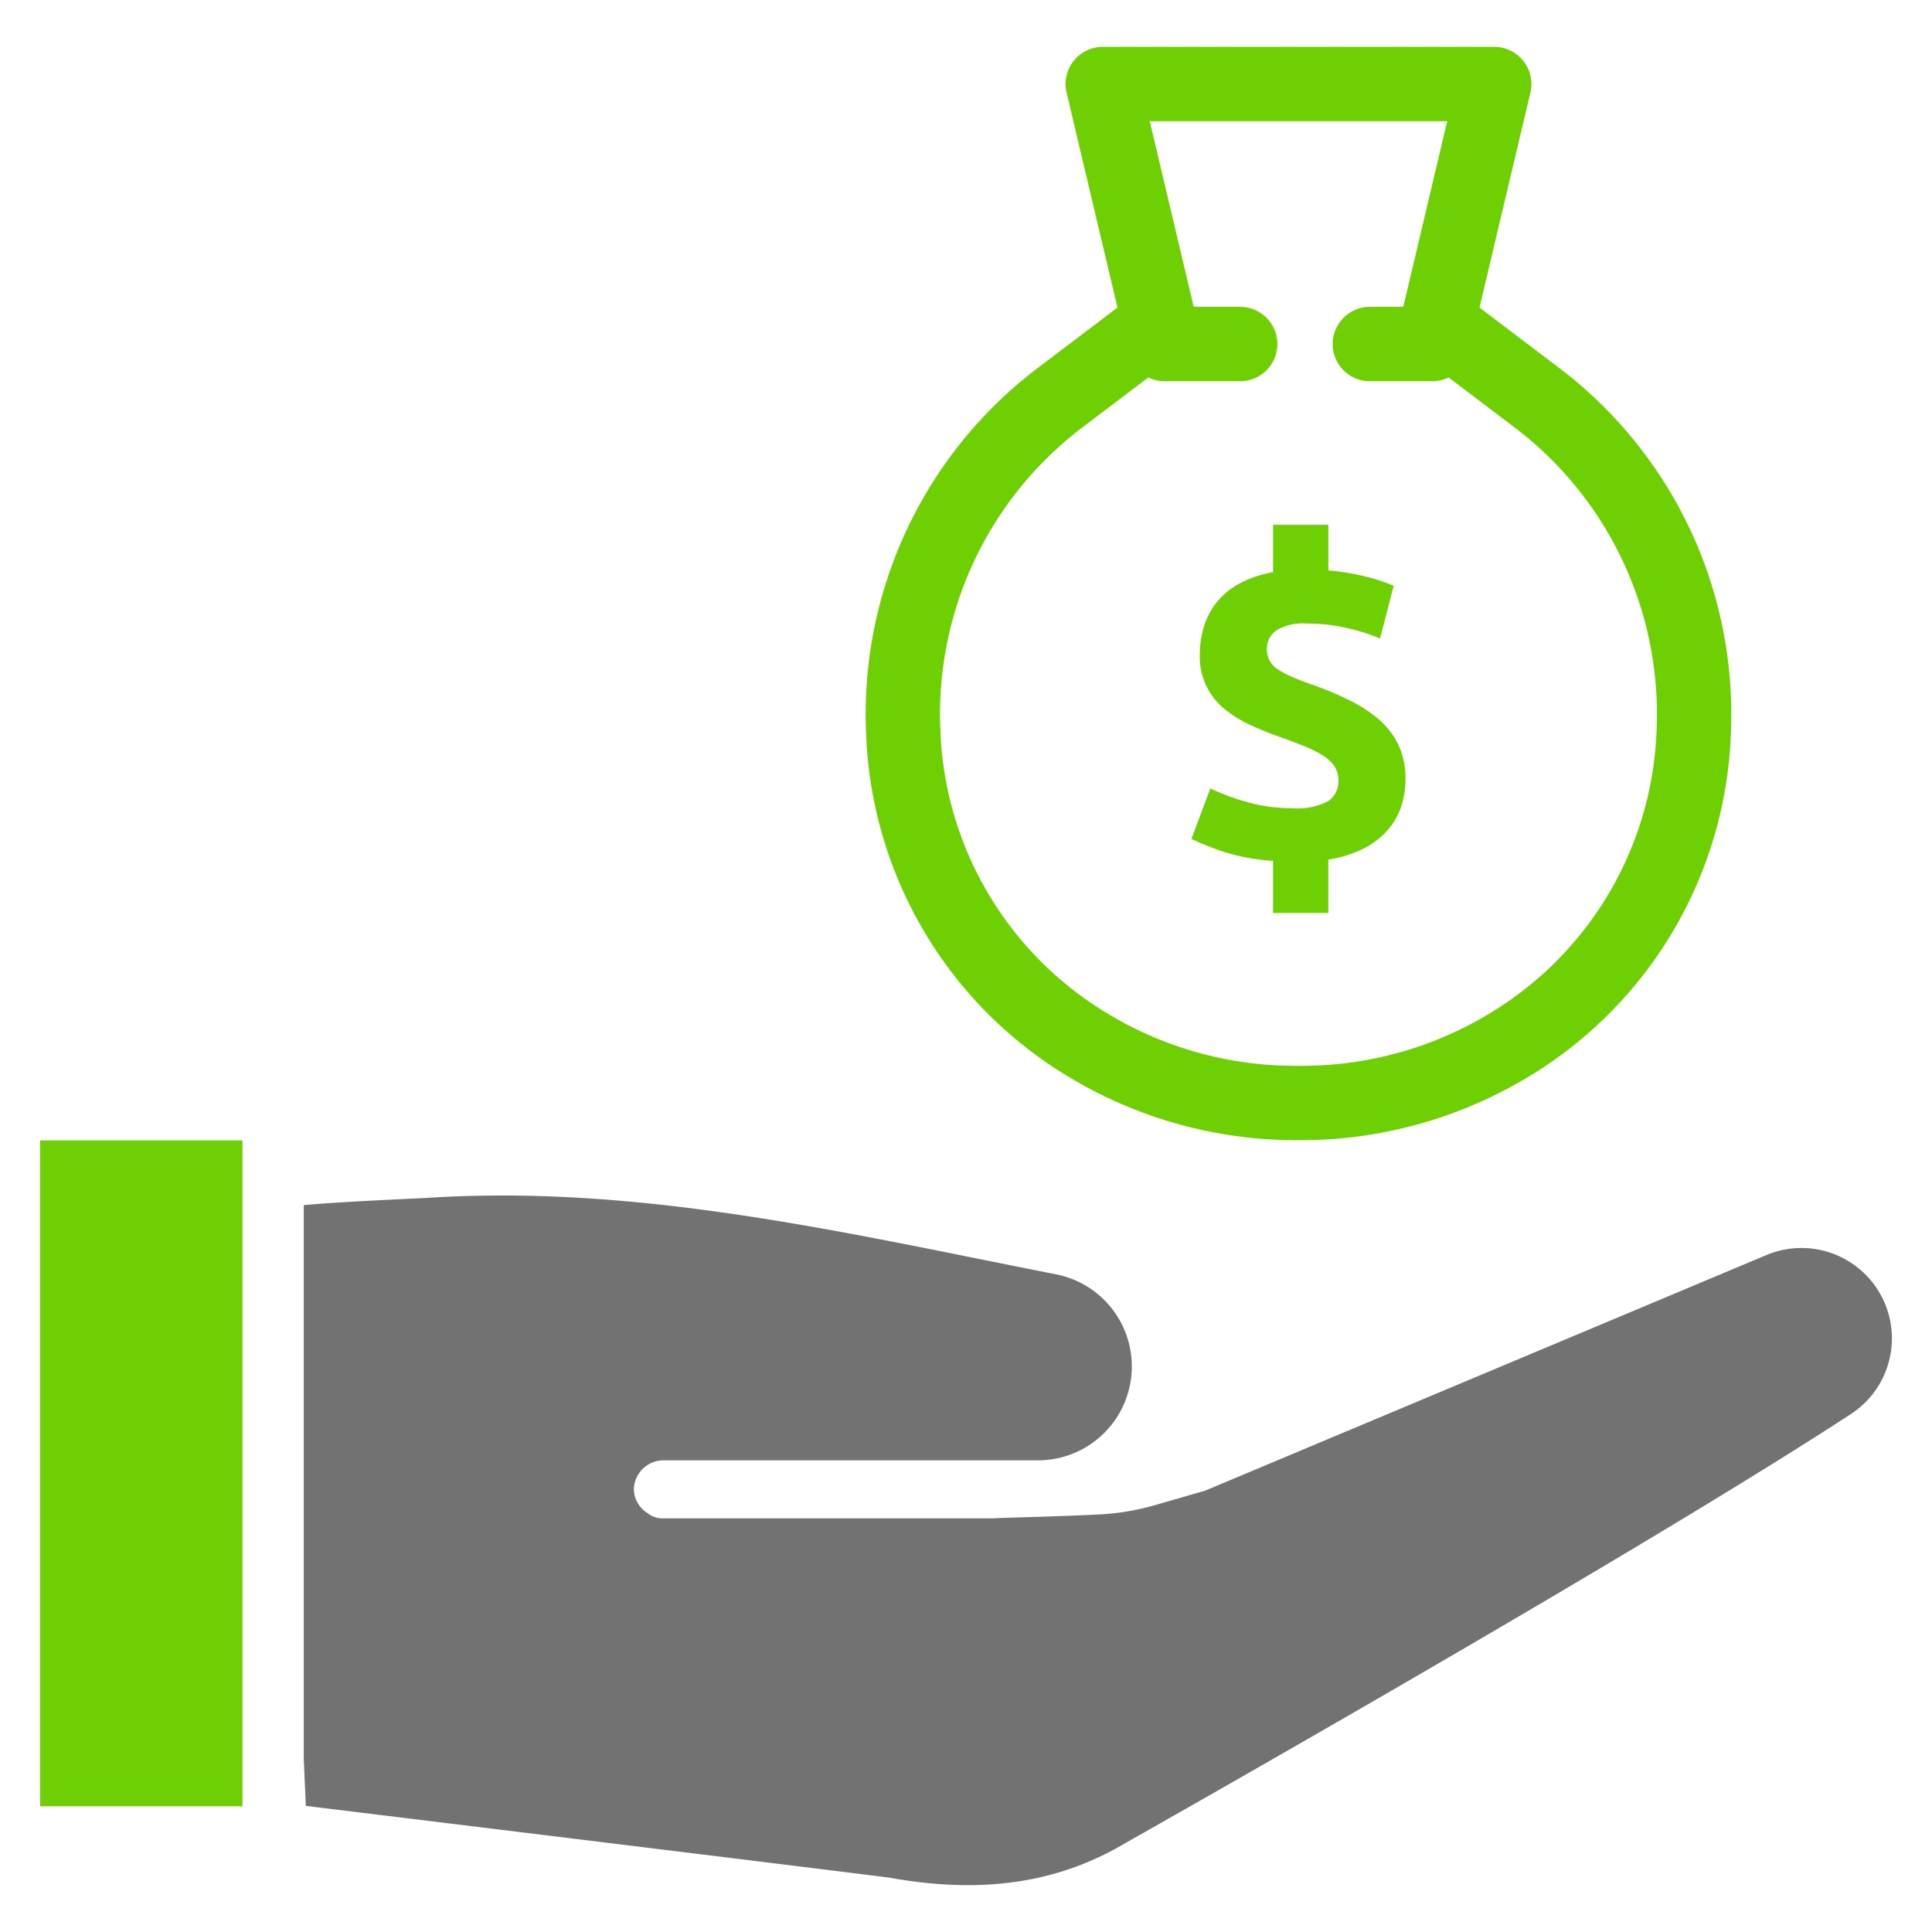
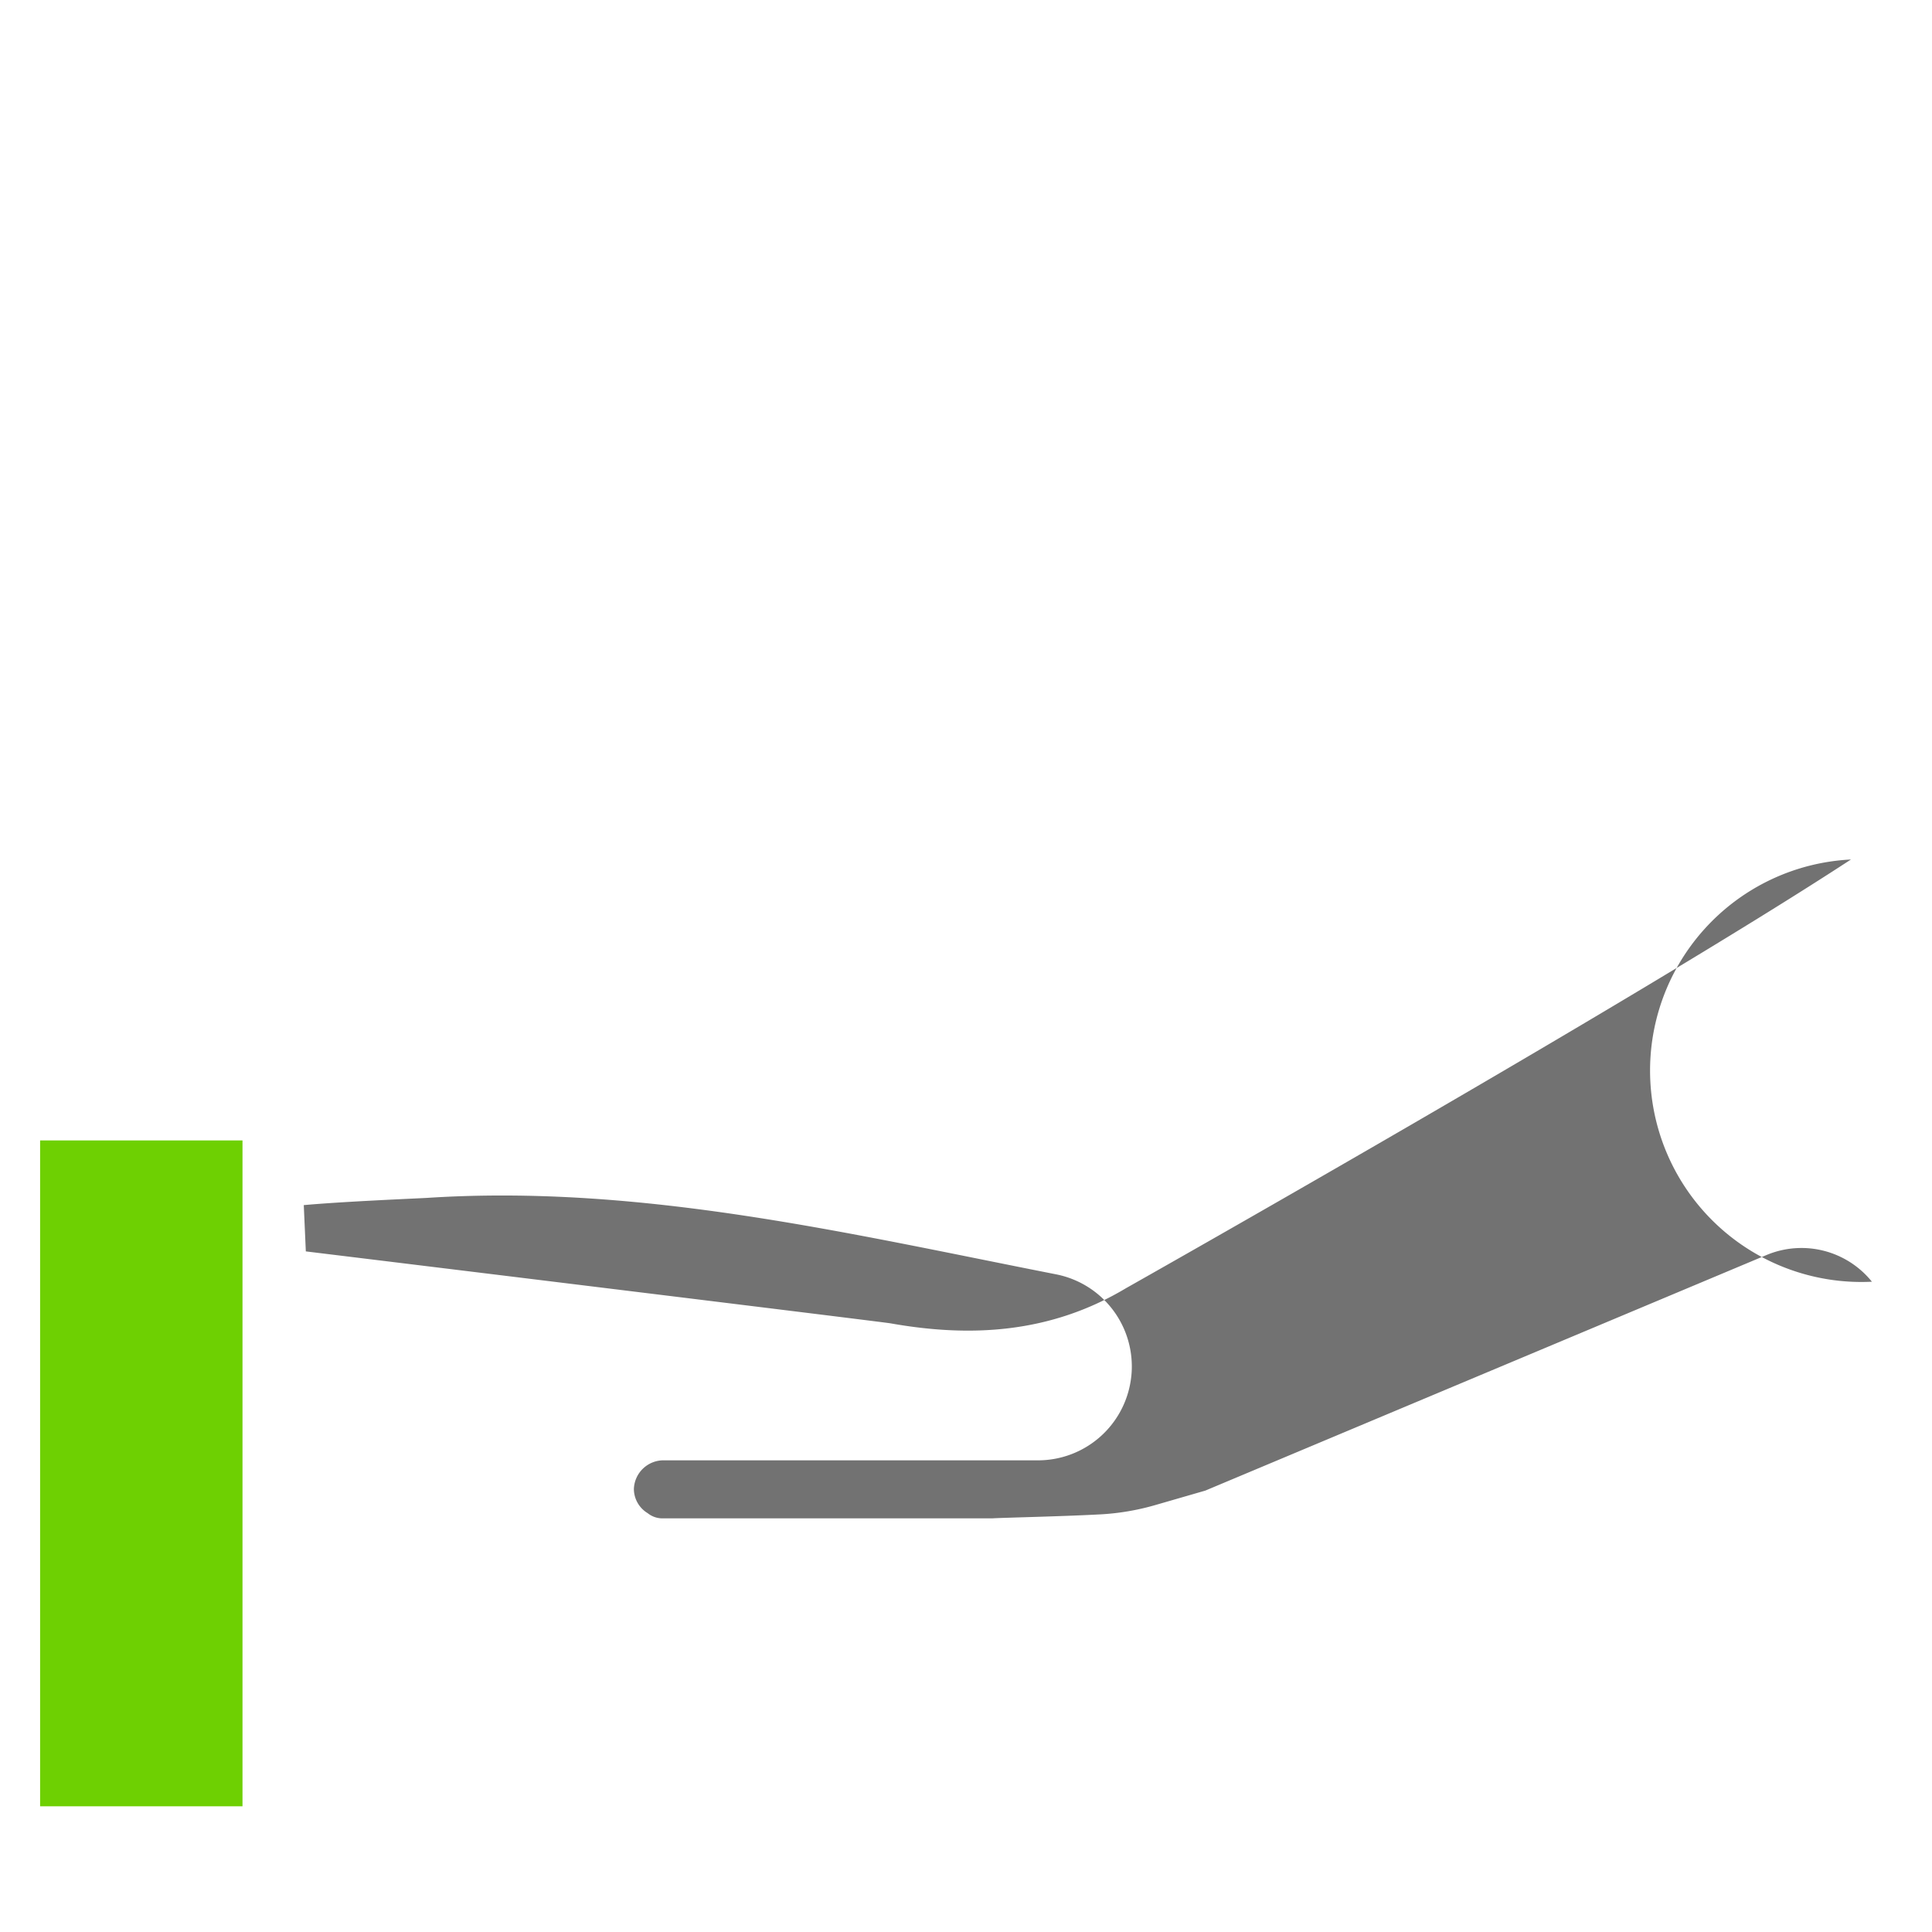
<svg xmlns="http://www.w3.org/2000/svg" id="Layer_1" data-name="Layer 1" viewBox="0 0 128 128">
  <defs>
    <style>.cls-1{fill:#1d75b8;}.cls-2{fill:#2d3e50;}</style>
  </defs>
  <title>a</title>
-   <path class="cls-1" d="M88.018,53.065a4.361,4.361,0,0,1-2.426.479,10.677,10.677,0,0,1-2.978-.407,15.27,15.27,0,0,1-2.426-.901L78.938,55.578a19.811,19.811,0,0,0,1.961.799,13.59,13.59,0,0,0,3.443.654v3.458h3.661V56.944a7.671,7.671,0,0,0,2.397-.755,5.335,5.335,0,0,0,1.584-1.249,4.475,4.475,0,0,0,.872-1.583,5.888,5.888,0,0,0,.262-1.728,5.212,5.212,0,0,0-.45-2.236,5.153,5.153,0,0,0-1.249-1.67,8.854,8.854,0,0,0-1.889-1.264,21.487,21.487,0,0,0-2.368-1.019q-.843-.292-1.438-.539a6.398,6.398,0,0,1-1.002-.509,1.739,1.739,0,0,1-.596-.596,1.593,1.593,0,0,1-.189-.799,1.462,1.462,0,0,1,.61-1.221,3.36,3.36,0,0,1,2.005-.465,11.854,11.854,0,0,1,2.659.29,13.451,13.451,0,0,1,2.223.697l.901-3.487a11.511,11.511,0,0,0-1.729-.581,16.333,16.333,0,0,0-2.601-.436V34.773h-3.661v3.138a7.318,7.318,0,0,0-2.208.741,4.932,4.932,0,0,0-1.511,1.235,4.88,4.88,0,0,0-.857,1.613,6.163,6.163,0,0,0-.276,1.845,4.448,4.448,0,0,0,1.642,3.632,7.55,7.55,0,0,0,1.656,1.032q.915.422,1.874.77.988.349,1.743.654a7.519,7.519,0,0,1,1.25.625,2.564,2.564,0,0,1,.755.712,1.665,1.665,0,0,1,.261.944A1.578,1.578,0,0,1,88.018,53.065Z" style="fill: rgb(110, 208, 2);" />
-   <path class="cls-1" d="M70.295,71.032a29.191,29.191,0,0,0,14.851,4.498q.439.012.882.012.443,0,.881-.012a29.191,29.191,0,0,0,14.852-4.498,27.672,27.672,0,0,0,12.916-22.526,28.752,28.752,0,0,0-11.336-24.096l-5.32-4.034,3.371-14.241a2.462,2.462,0,0,0-2.396-3.029H73.061a2.462,2.462,0,0,0-2.396,3.029l3.371,14.241-5.32,4.033a28.751,28.751,0,0,0-11.336,24.096A27.671,27.671,0,0,0,70.295,71.032ZM71.69,28.333l4.388-3.326a2.445,2.445,0,0,0,1.06.248H82.167a2.462,2.462,0,1,0,0-4.924H79.085L76.173,8.029H95.882L92.971,20.331H90.756a2.462,2.462,0,0,0,0,4.924h4.161a2.445,2.445,0,0,0,1.06-.248l4.388,3.326a23.827,23.827,0,0,1,9.391,19.969A22.809,22.809,0,0,1,99.12,66.876,23.935,23.935,0,0,1,86.771,70.608c-.493.014-.992.014-1.487,0a23.935,23.935,0,0,1-12.348-3.732A22.81,22.81,0,0,1,62.299,48.302,23.826,23.826,0,0,1,71.69,28.333Z" style="fill: rgb(110, 208, 2);" />
-   <path class="cls-2" d="M124.019,84.917a5.989,5.989,0,0,0-6.981-1.769L79.852,98.757l-3.314.958a16.23,16.23,0,0,1-3.615.615c-2.657.143-6.527.22-7.198.266H43.887a1.566,1.566,0,0,1-.979-.346,1.887,1.887,0,0,1-.912-1.594,1.967,1.967,0,0,1,2.024-1.905H68.767a6.215,6.215,0,0,0,6.174-5.481,5.724,5.724,0,0,0,.045-.738,6.219,6.219,0,0,0-5.017-6.104c-13.816-2.716-27.491-5.981-41.677-5.065-.552.035-5.53.238-8.166.479v36.738l.136,3.066c4.926.6,38.188,4.67,38.732,4.766,5.276.937,10.55.686,15.578-2.311a.794.794,0,0,1,.073-.042s33.366-18.83,47.986-28.377A5.984,5.984,0,0,0,124.019,84.917Z" style="fill: rgb(114, 114, 114);" />
+   <path class="cls-2" d="M124.019,84.917a5.989,5.989,0,0,0-6.981-1.769L79.852,98.757l-3.314.958a16.23,16.23,0,0,1-3.615.615c-2.657.143-6.527.22-7.198.266H43.887a1.566,1.566,0,0,1-.979-.346,1.887,1.887,0,0,1-.912-1.594,1.967,1.967,0,0,1,2.024-1.905H68.767a6.215,6.215,0,0,0,6.174-5.481,5.724,5.724,0,0,0,.045-.738,6.219,6.219,0,0,0-5.017-6.104c-13.816-2.716-27.491-5.981-41.677-5.065-.552.035-5.53.238-8.166.479l.136,3.066c4.926.6,38.188,4.67,38.732,4.766,5.276.937,10.55.686,15.578-2.311a.794.794,0,0,1,.073-.042s33.366-18.83,47.986-28.377A5.984,5.984,0,0,0,124.019,84.917Z" style="fill: rgb(114, 114, 114);" />
  <rect class="cls-1" x="2.657" y="75.556" width="13.409" height="44.116" style="fill: rgb(110, 208, 2);" />
</svg>